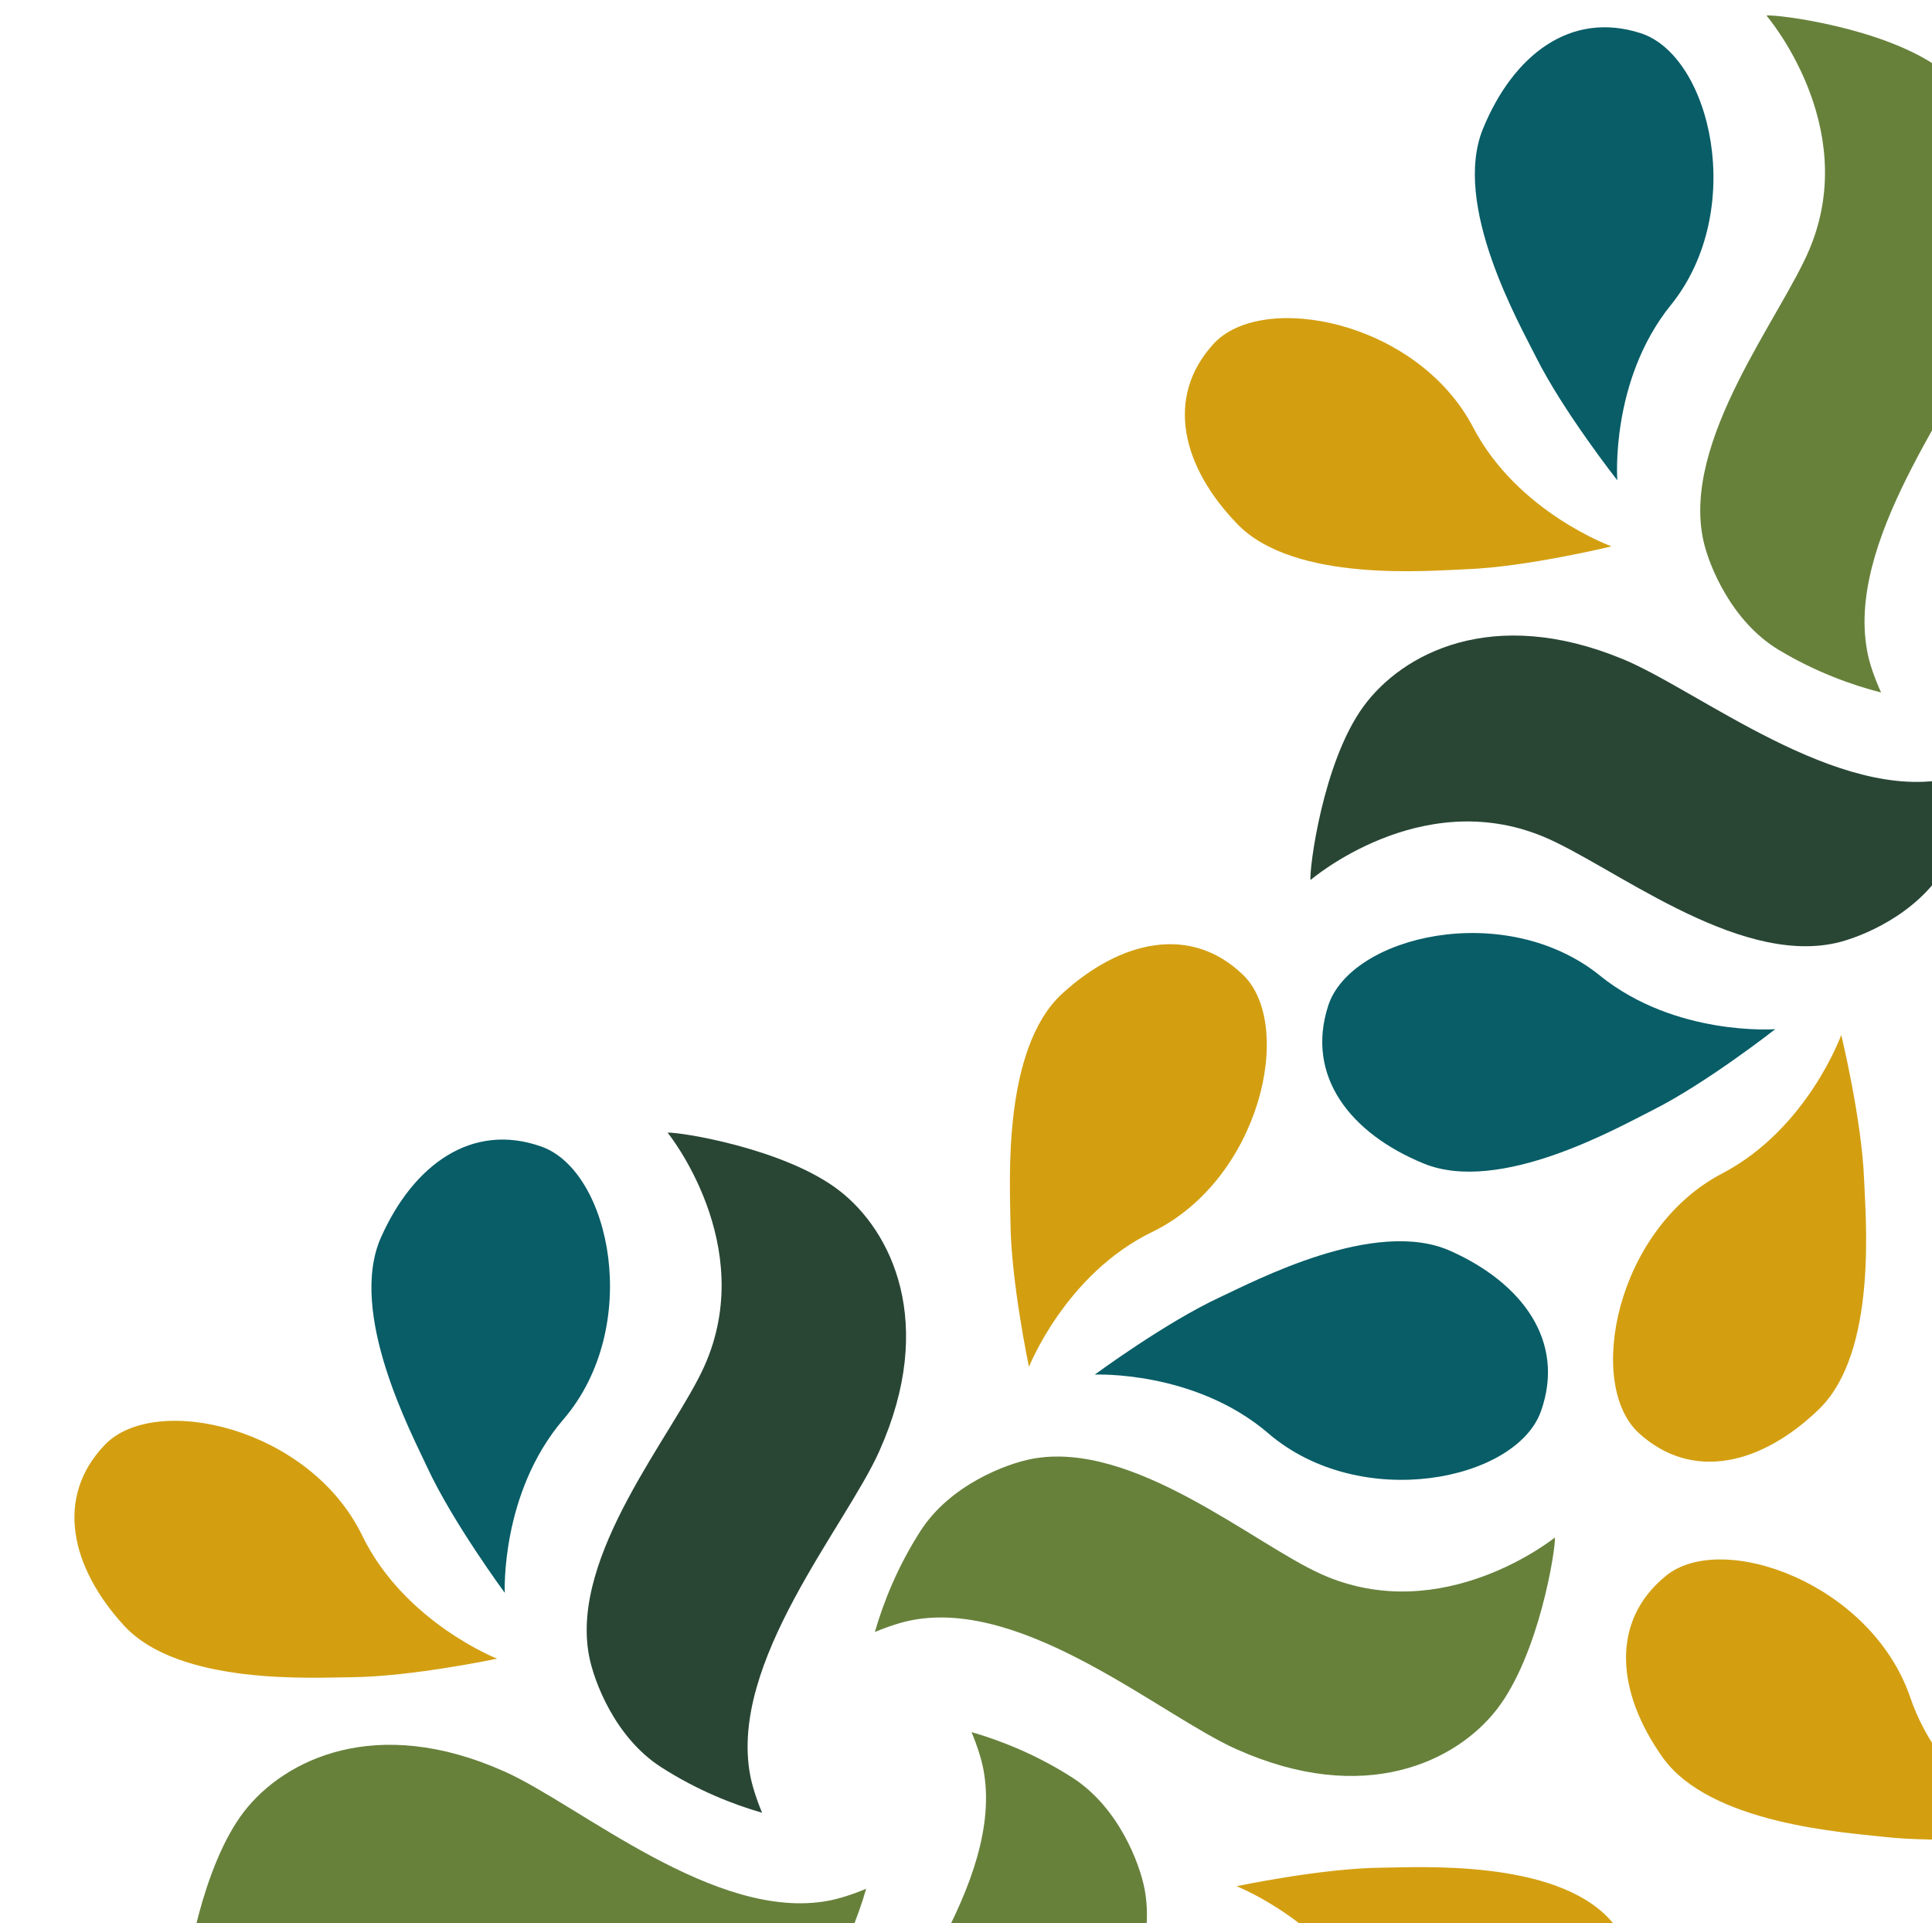
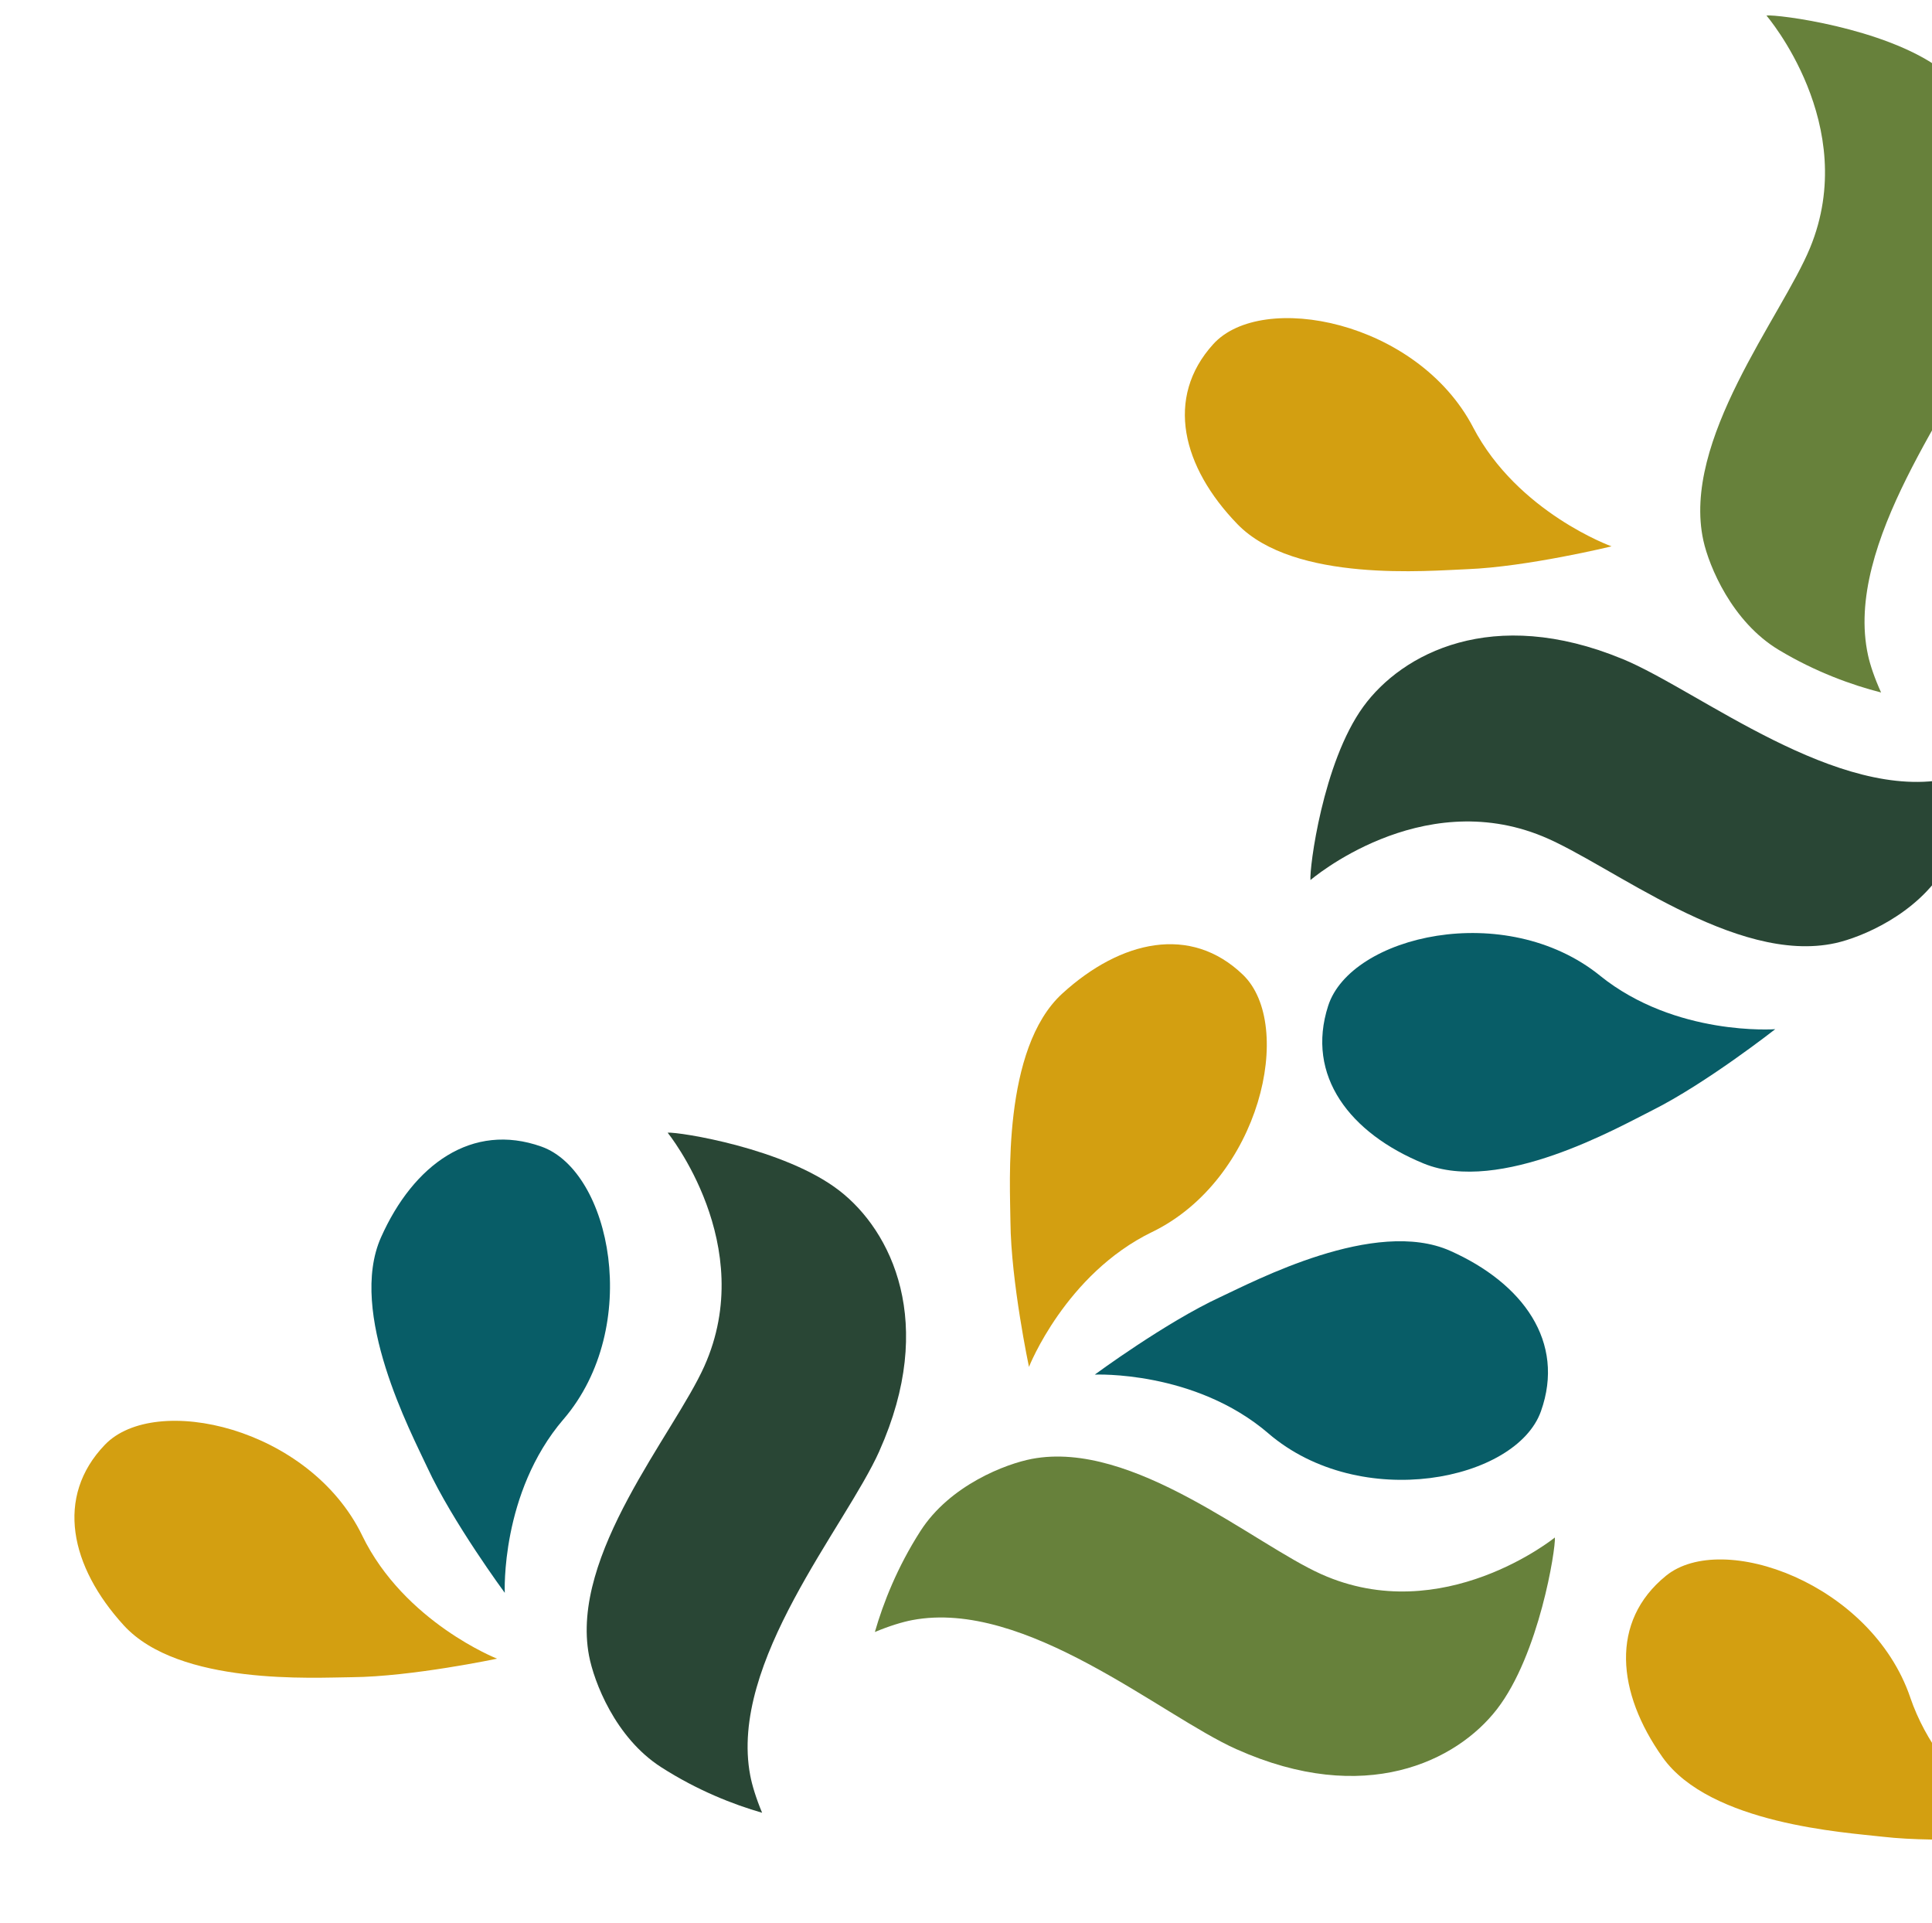
<svg xmlns="http://www.w3.org/2000/svg" width="634" height="631" viewBox="0 0 634 631" fill="none">
  <g clip-path="url(#clip0_9409_156)">
-     <path d="M548.311 100.084C573.378 68.985 561.405 18.327 538.415 10.896C515.388 3.456 496.57 18.058 486.661 42.221C476.4 67.233 498.534 106.11 504.085 117.219C512.949 134.938 530.73 157.597 530.73 157.597C530.73 157.597 528.278 124.916 548.299 100.08" fill="#085D67" />
    <path d="M483.408 140.197C465.043 105.137 414.086 95.33 398.138 112.915C382.168 130.533 387.977 153.292 406.057 171.964C424.773 191.284 469.049 187.229 481.396 186.761C501.088 186.007 528.842 179.265 528.842 179.265C528.842 179.265 498.062 168.212 483.404 140.209" fill="#D39F11" />
    <path d="M652.235 107.411C641.859 132.578 604.879 178.135 613.024 215.068C613.699 218.162 615.145 222.487 617.29 227.213C607.691 224.763 595.788 220.491 583.746 213.261C568.322 204 560.843 185.791 558.986 177.411C551.706 144.449 584.713 103.794 593.978 81.331C610.606 40.998 579.659 5.099 579.662 5.087C583.314 4.671 618.205 9.084 636.543 22.415C654.042 35.141 669.783 64.825 652.223 107.408" fill="#67813B" />
    <path d="M525.04 320.105C493.942 295.039 443.284 307.012 435.853 330.002C428.412 353.028 443.014 371.846 467.177 381.756C492.189 392.016 531.066 369.882 542.176 364.331C559.894 355.468 582.554 337.687 582.554 337.687C582.554 337.687 549.873 340.138 525.037 320.117" fill="#085D67" />
-     <path d="M565.154 385.011C530.093 403.375 520.287 454.332 537.872 470.281C555.49 486.251 578.249 480.441 596.921 462.361C616.241 443.645 612.185 399.37 611.718 387.023C610.963 367.33 604.222 339.576 604.222 339.576C604.222 339.576 593.169 370.357 565.166 385.014" fill="#D39F11" />
    <path d="M532.367 216.182C557.535 226.557 603.091 263.537 640.025 255.393C643.118 254.717 647.444 253.271 652.169 251.126C649.72 260.725 645.447 272.628 638.217 284.67C628.957 300.095 610.747 307.573 602.367 309.43C569.406 316.71 528.75 283.704 506.288 274.438C465.955 257.811 430.055 288.758 430.043 288.754C429.628 285.102 434.041 250.212 447.372 231.874C460.097 214.375 489.781 198.634 532.364 216.194" fill="#294635" />
    <path d="M650.257 318.524C660.633 293.356 697.613 247.8 689.468 210.866C688.793 207.773 687.347 203.447 685.202 198.722C694.801 201.171 706.704 205.444 718.746 212.674C734.171 221.934 741.649 240.144 743.506 248.524C750.786 281.485 717.779 322.141 708.514 344.603C691.887 384.936 722.833 420.836 722.83 420.848C719.178 421.263 684.287 416.85 665.95 403.519C648.45 390.794 632.71 361.11 650.269 318.527" fill="#67813B" />
    <path d="M416.222 470.31C446.561 496.291 497.553 485.831 505.664 463.072C513.787 440.278 499.751 421.033 475.894 410.409C451.199 399.409 411.68 420.376 400.41 425.594C382.436 433.926 359.257 451.025 359.257 451.025C359.257 451.025 391.996 449.547 416.226 470.298" fill="#085D67" />
    <path d="M378.067 404.242C413.659 386.929 424.977 336.286 407.875 319.822C390.74 303.334 367.818 308.464 348.616 325.98C328.748 344.113 331.484 388.489 331.583 400.845C331.752 420.551 337.664 448.493 337.664 448.493C337.664 448.493 349.628 418.056 378.055 404.238" fill="#D39F11" />
    <path d="M405.806 573.968C380.959 562.848 336.523 524.529 299.364 531.571C296.252 532.154 291.885 533.47 287.098 535.474C289.832 525.952 294.456 514.181 302.042 502.36C311.757 487.218 330.181 480.284 338.613 478.678C371.777 472.382 411.432 506.584 433.608 516.514C473.429 534.334 510.233 504.47 510.245 504.473C510.552 508.136 505.102 542.88 491.231 560.813C477.991 577.926 447.851 592.776 405.81 573.956" fill="#67813B" />
    <path d="M184.932 465.662C210.913 435.323 200.453 384.331 177.695 376.22C154.9 368.097 135.656 382.133 125.031 405.99C114.031 430.685 134.998 470.204 140.216 481.474C148.548 499.448 165.647 522.627 165.647 522.627C165.647 522.627 164.169 489.888 184.92 465.659" fill="#085D67" />
    <path d="M118.862 503.825C101.549 468.233 50.907 456.915 34.442 474.017C17.954 491.152 23.084 514.074 40.6 533.276C58.733 553.144 103.11 550.408 115.465 550.308C135.171 550.14 163.114 544.228 163.114 544.228C163.114 544.228 132.676 532.264 118.859 503.837" fill="#D39F11" />
    <path d="M288.587 476.078C277.467 500.925 239.147 545.361 246.189 582.52C246.772 585.632 248.089 589.999 250.092 594.786C240.57 592.052 228.8 587.428 216.978 579.842C201.836 570.127 194.903 551.703 193.296 543.271C187 510.107 221.202 470.452 231.132 448.276C248.953 408.455 219.088 371.651 219.092 371.639C222.754 371.332 257.499 376.782 275.431 390.653C292.544 403.893 307.394 434.033 288.575 476.074" fill="#294635" />
-     <path d="M165.527 581.233C190.374 592.353 234.81 630.672 271.97 623.631C275.082 623.047 279.449 621.731 284.236 619.727C281.502 629.249 276.877 641.02 269.291 652.841C259.576 667.984 241.152 674.917 232.721 676.523C199.557 682.819 159.902 648.617 137.725 638.687C97.905 620.867 61.1 650.732 61.088 650.728C60.782 647.065 66.231 612.321 80.102 594.388C93.343 577.276 123.482 562.425 165.523 581.245" fill="#67813B" />
-     <path d="M280.317 687.037C291.437 662.189 329.757 617.754 322.715 580.594C322.132 577.482 320.815 573.115 318.812 568.328C328.333 571.062 340.104 575.687 351.925 583.272C367.068 592.988 374.001 611.412 375.607 619.843C381.903 653.007 347.701 692.662 337.771 714.839C319.951 754.659 349.816 791.463 349.812 791.475C346.149 791.782 311.405 786.333 293.473 772.462C276.36 759.221 261.51 729.082 280.329 687.04" fill="#67813B" />
-     <path d="M450.046 659.291C467.358 694.883 518.001 706.202 534.466 689.099C550.953 671.964 545.824 649.042 528.308 629.84C510.174 609.972 465.798 612.708 453.443 612.808C433.737 612.976 405.794 618.888 405.794 618.888C405.794 618.888 436.232 630.852 450.049 659.28" fill="#D39F11" />
    <path d="M697.105 527.142C726.604 500.212 722.464 448.323 700.87 437.486C679.241 426.635 658.423 438.209 644.958 460.587C631.018 483.75 646.99 525.538 650.79 537.362C656.859 556.221 670.992 581.318 670.992 581.318C670.992 581.318 673.533 548.644 697.094 527.137" fill="#085D67" />
    <path d="M626.86 556.931C614.034 519.488 565.157 502.056 546.723 517.015C528.262 532.002 530.548 555.38 545.582 576.582C561.147 598.52 605.524 601.236 617.799 602.65C637.377 604.895 665.833 602.447 665.833 602.447C665.833 602.447 637.089 586.847 626.855 556.943" fill="#D39F11" />
    <path d="M679.647 651.145C702.947 665.223 742.358 708.694 780.1 706.253C783.26 706.055 787.755 705.283 792.751 703.881C788.873 712.996 782.842 724.113 773.866 734.916C762.371 748.756 743.236 753.382 734.672 753.944C700.987 756.133 665.816 717.335 645.022 704.765C607.682 682.205 567.499 707.34 567.487 707.335C567.631 703.662 577.293 669.846 593.254 653.746C608.49 638.383 640.22 627.333 679.642 651.157" fill="#67813B" />
  </g>
  <defs>
    <clipPath id="clip0_9409_156">
      <rect width="634" height="631" fill="white" />
    </clipPath>
  </defs>
</svg>